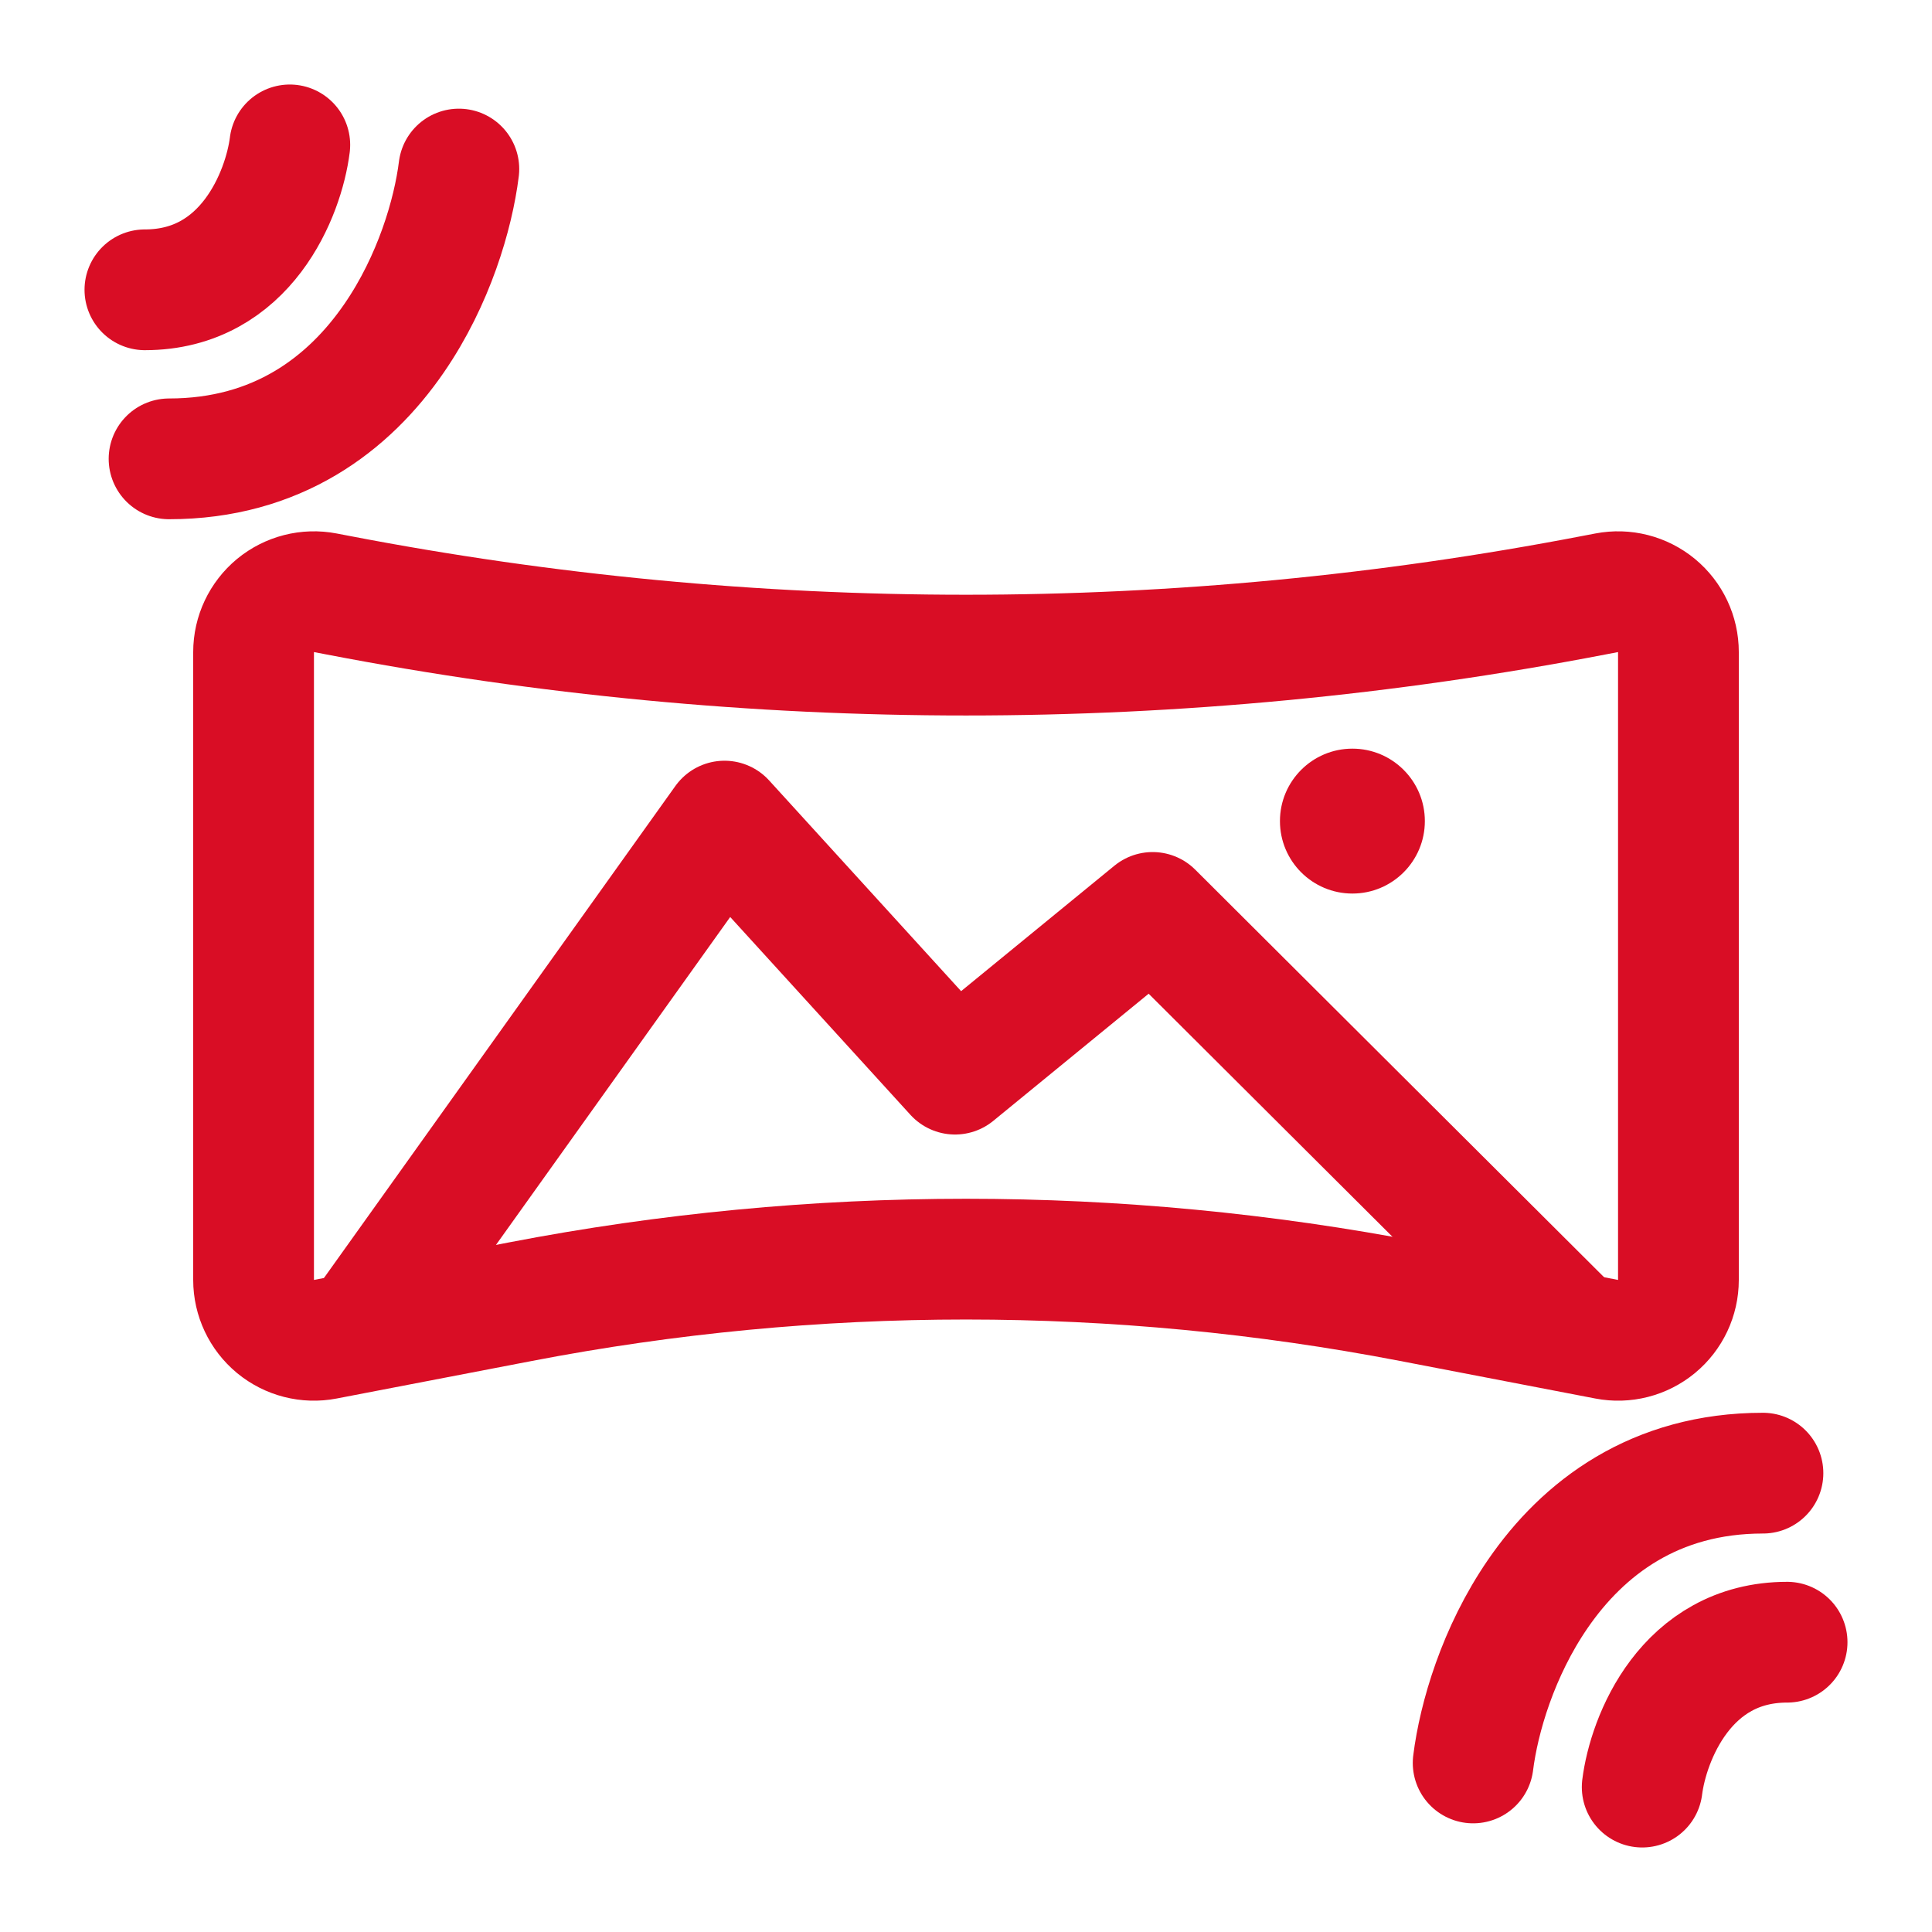
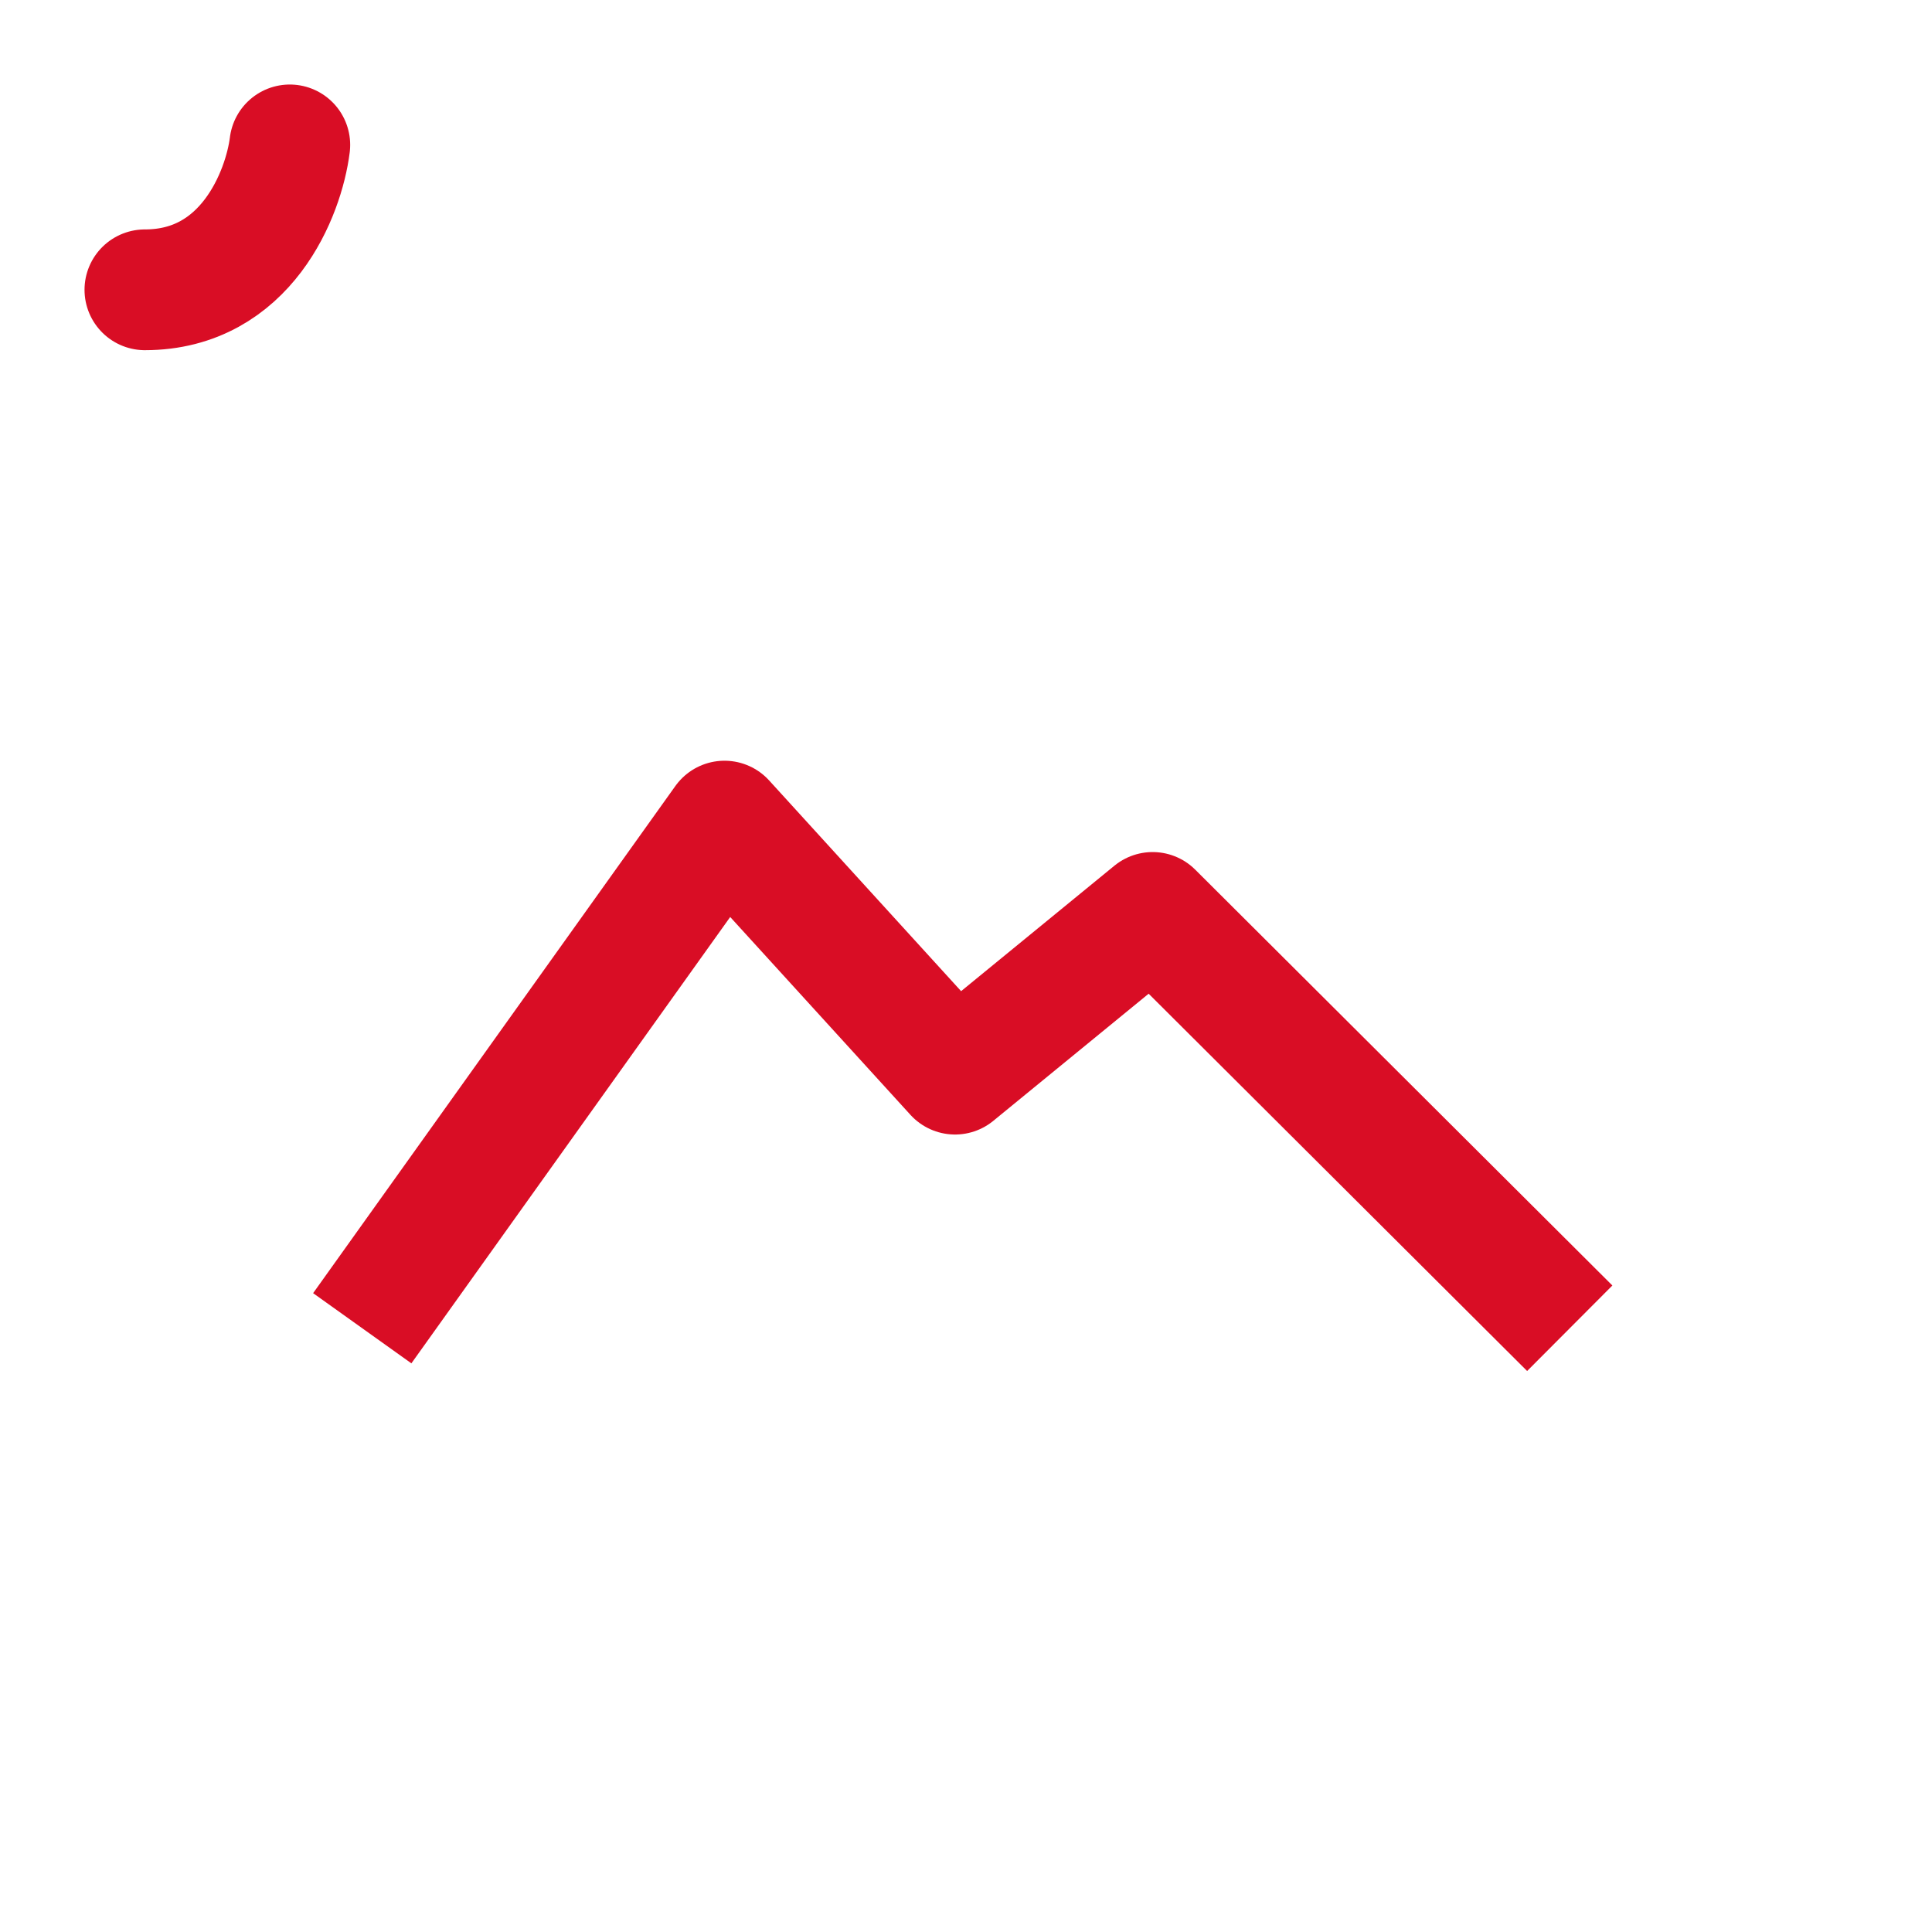
<svg xmlns="http://www.w3.org/2000/svg" width="40" height="40" viewBox="0 0 40 40" fill="none">
-   <path d="M6.736 12.273C6.37 12.202 5.992 12.299 5.704 12.536C5.417 12.774 5.25 13.127 5.25 13.5V26.5C5.25 26.873 5.417 27.226 5.704 27.464C5.992 27.701 6.37 27.798 6.736 27.727L10.78 26.949C16.871 25.776 23.129 25.776 29.22 26.949L33.264 27.727C33.63 27.798 34.008 27.701 34.296 27.464C34.584 27.226 34.75 26.873 34.75 26.5V13.5C34.75 13.127 34.584 12.774 34.296 12.536C34.008 12.299 33.63 12.202 33.264 12.273L33.002 12.323C24.413 13.977 15.587 13.977 6.998 12.323L6.736 12.273Z" stroke="#D90D25" stroke-width="2.5" stroke-linejoin="round" />
-   <circle cx="28" cy="17" r="1.5" fill="#D90D25" />
  <path d="M7.5 27.5L15 17L19.773 22.239L23.864 18.891L32.5 27.5" stroke="#D90D25" stroke-width="2.5" stroke-linejoin="round" />
-   <path d="M3.5 9.5C5.738 9.5 7.224 8.364 8.161 7C8.983 5.805 9.383 4.434 9.5 3.5" stroke="#D90D25" stroke-width="2.5" stroke-linecap="round" stroke-linejoin="round" />
-   <path d="M36.5 30.5C34.262 30.5 32.776 31.636 31.839 33C31.017 34.195 30.617 35.566 30.5 36.5" stroke="#D90D25" stroke-width="2.5" stroke-linecap="round" stroke-linejoin="round" />
  <path d="M3 6C5.1 6 5.875 4 6 3" stroke="#D90D25" stroke-width="2.5" stroke-linecap="round" stroke-linejoin="round" />
-   <path d="M37 34C34.9 34 34.125 36 34 37" stroke="#D90D25" stroke-width="2.5" stroke-linecap="round" stroke-linejoin="round" />
</svg>